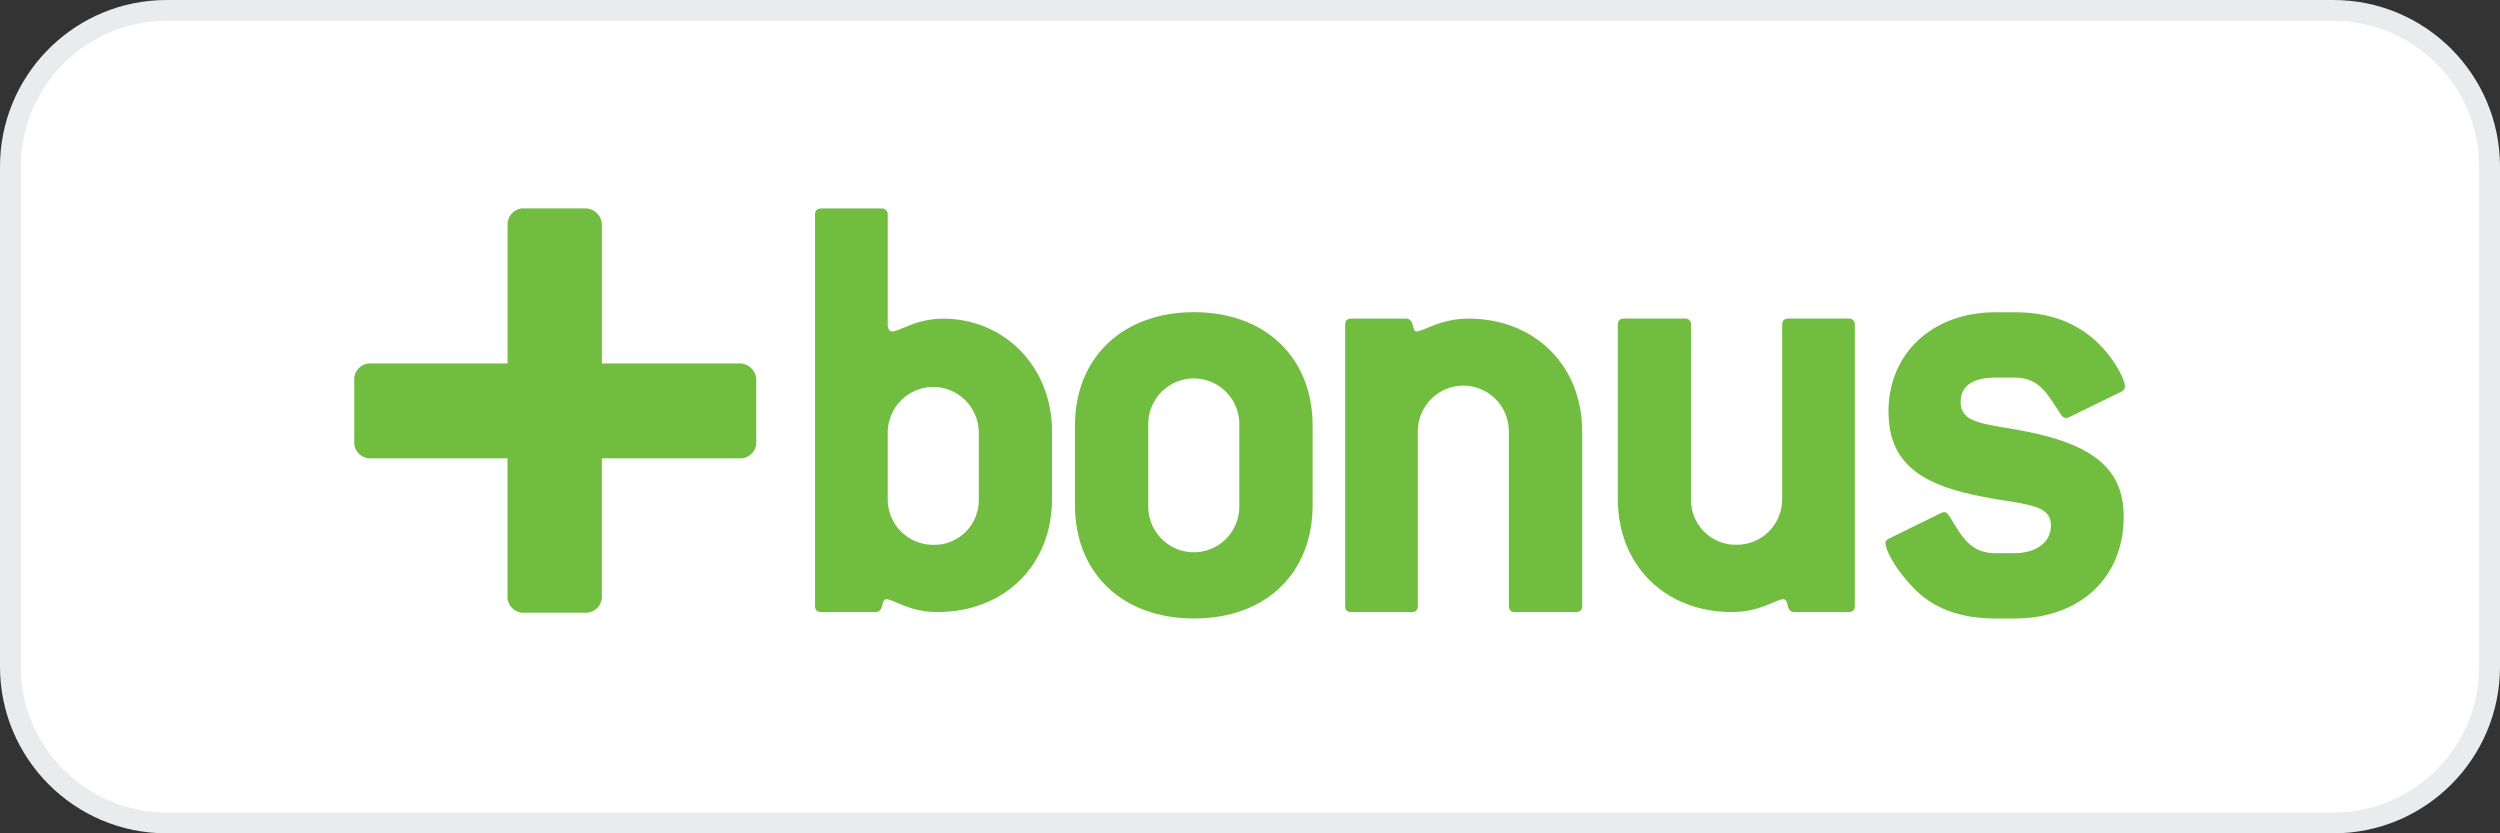
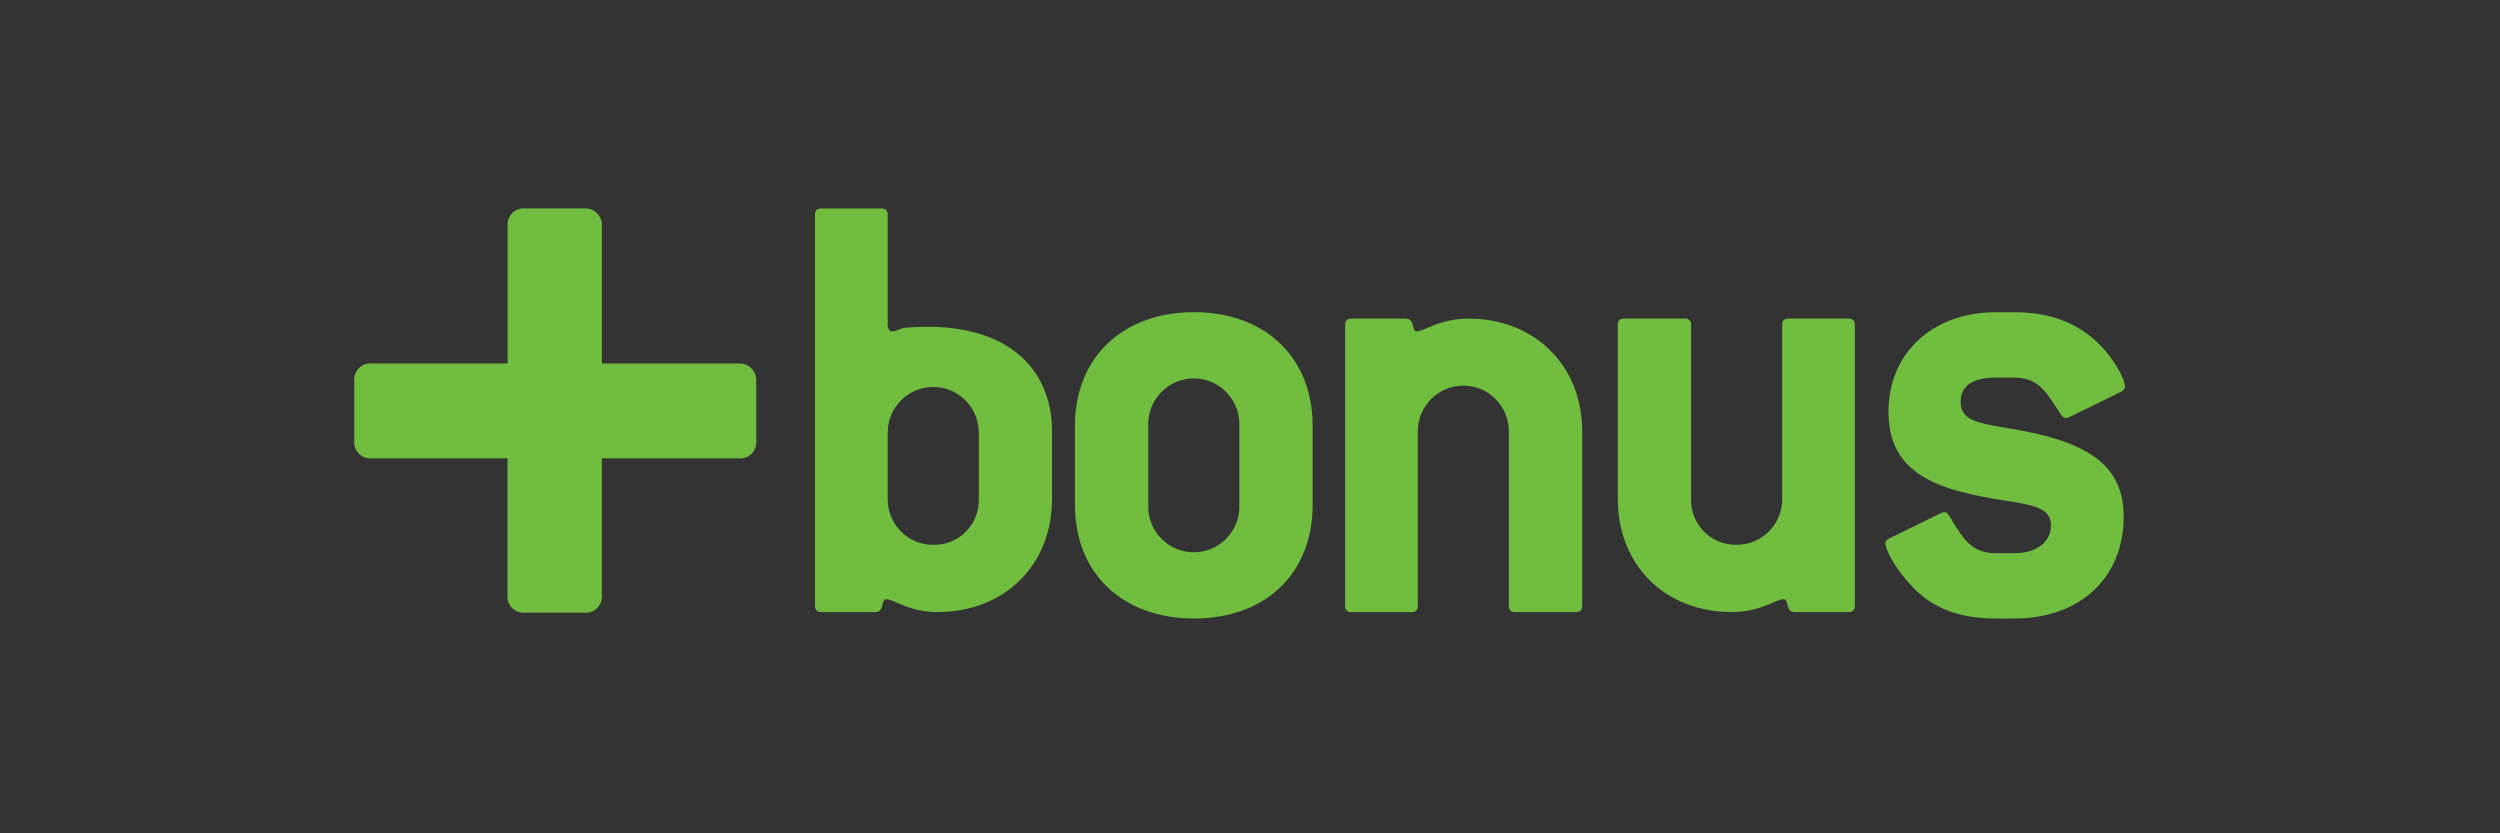
<svg xmlns="http://www.w3.org/2000/svg" width="120" height="40" viewBox="0 0 120 40" fill="none">
  <rect x="0" y="0" width="120" height="40" fill="#333333" stroke="none" />
-   <path d="M8 0.5H112C116.142 0.5 119.5 3.858 119.5 8V32C119.5 36.142 116.142 39.5 112 39.5H8C3.858 39.5 0.5 36.142 0.5 32V8C0.5 3.987 3.651 0.711 7.614 0.51L8 0.5Z" fill="white" stroke="#EAEBEC" />
  <path d="M35.458 17.447H28.891C28.891 17.441 28.891 17.436 28.891 17.431V10.85C28.904 10.621 28.82 10.398 28.658 10.236C28.497 10.074 28.274 9.989 28.047 10.003H25.206C24.977 9.982 24.75 10.064 24.587 10.228C24.424 10.392 24.342 10.62 24.364 10.85V17.445H17.844C17.614 17.424 17.387 17.507 17.225 17.671C17.062 17.836 16.981 18.065 17.004 18.296V21.154C16.982 21.384 17.064 21.612 17.226 21.776C17.389 21.939 17.615 22.021 17.844 21.999H24.36V22.021V28.562C24.338 28.793 24.42 29.021 24.583 29.185C24.746 29.348 24.973 29.431 25.202 29.409H28.047C28.276 29.431 28.503 29.348 28.666 29.185C28.828 29.021 28.91 28.793 28.889 28.562V22.023C28.889 22.016 28.889 22.009 28.889 22.001H35.458C35.687 22.023 35.913 21.941 36.076 21.778C36.239 21.614 36.321 21.387 36.3 21.156V18.296C36.314 18.067 36.23 17.843 36.069 17.681C35.908 17.518 35.685 17.433 35.458 17.447Z" fill="#71BD3F" />
-   <path fill-rule="evenodd" clip-rule="evenodd" d="M50.498 20.709V23.939C50.498 27.169 48.173 29.382 44.995 29.378C44.084 29.378 43.468 29.109 43.049 28.927C42.834 28.833 42.672 28.762 42.549 28.762C42.425 28.762 42.393 28.884 42.358 29.02C42.313 29.189 42.264 29.378 42.027 29.378H39.427C39.215 29.378 39.121 29.285 39.121 29.07V10.314C39.121 10.099 39.215 10.006 39.427 10.006H42.301C42.386 9.996 42.47 10.025 42.53 10.085C42.59 10.145 42.619 10.229 42.61 10.314V15.573C42.61 15.787 42.7 15.909 42.822 15.909C42.949 15.909 43.123 15.836 43.352 15.74C43.784 15.558 44.409 15.295 45.27 15.295C48.205 15.295 50.498 17.601 50.498 20.709ZM46.368 25.515C46.779 25.096 47.001 24.526 46.982 23.938V20.708C46.946 19.519 45.978 18.574 44.796 18.574C43.613 18.574 42.645 19.519 42.61 20.708V23.938C42.602 24.527 42.831 25.094 43.245 25.511C43.659 25.928 44.223 26.159 44.808 26.151C45.393 26.163 45.957 25.933 46.368 25.515Z" fill="#71BD3F" />
+   <path fill-rule="evenodd" clip-rule="evenodd" d="M50.498 20.709V23.939C50.498 27.169 48.173 29.382 44.995 29.378C44.084 29.378 43.468 29.109 43.049 28.927C42.834 28.833 42.672 28.762 42.549 28.762C42.425 28.762 42.393 28.884 42.358 29.02C42.313 29.189 42.264 29.378 42.027 29.378H39.427C39.215 29.378 39.121 29.285 39.121 29.07V10.314C39.121 10.099 39.215 10.006 39.427 10.006H42.301C42.386 9.996 42.47 10.025 42.53 10.085C42.59 10.145 42.619 10.229 42.61 10.314V15.573C42.61 15.787 42.7 15.909 42.822 15.909C42.949 15.909 43.123 15.836 43.352 15.74C48.205 15.295 50.498 17.601 50.498 20.709ZM46.368 25.515C46.779 25.096 47.001 24.526 46.982 23.938V20.708C46.946 19.519 45.978 18.574 44.796 18.574C43.613 18.574 42.645 19.519 42.61 20.708V23.938C42.602 24.527 42.831 25.094 43.245 25.511C43.659 25.928 44.223 26.159 44.808 26.151C45.393 26.163 45.957 25.933 46.368 25.515Z" fill="#71BD3F" />
  <path fill-rule="evenodd" clip-rule="evenodd" d="M63.006 20.43V24.244C63.006 27.504 60.772 29.687 57.316 29.687C53.861 29.687 51.598 27.504 51.598 24.244V20.43C51.598 17.17 53.883 14.984 57.312 14.984C60.742 14.984 63.006 17.17 63.006 20.43ZM58.415 26.203C59.101 25.796 59.512 25.045 59.488 24.244V20.429C59.512 19.628 59.101 18.878 58.415 18.47C57.728 18.062 56.876 18.062 56.19 18.47C55.504 18.878 55.092 19.628 55.116 20.429V24.244C55.092 25.045 55.504 25.796 56.19 26.203C56.876 26.611 57.728 26.611 58.415 26.203Z" fill="#71BD3F" />
  <path d="M75.637 29.38H72.733C72.519 29.38 72.425 29.287 72.425 29.072V20.707C72.425 19.493 71.447 18.509 70.24 18.509C69.033 18.509 68.055 19.493 68.055 20.707V29.072C68.055 29.287 67.961 29.38 67.747 29.38H64.873C64.659 29.38 64.568 29.287 64.568 29.072V15.601C64.568 15.386 64.659 15.293 64.873 15.293H67.472C67.931 15.293 67.747 15.907 67.992 15.907C68.359 15.907 69.094 15.293 70.501 15.293C73.619 15.293 75.945 17.506 75.945 20.707V29.072C75.945 29.287 75.851 29.38 75.637 29.38Z" fill="#71BD3F" />
  <path d="M88.725 29.378H86.126C85.698 29.378 85.882 28.762 85.607 28.762C85.24 28.762 84.508 29.378 83.13 29.378C79.947 29.378 77.654 27.165 77.654 23.935V15.599C77.654 15.384 77.747 15.291 77.961 15.291H80.866C80.95 15.281 81.034 15.31 81.094 15.37C81.154 15.43 81.183 15.515 81.172 15.599V23.935C81.153 24.522 81.374 25.092 81.785 25.511C82.195 25.929 82.759 26.16 83.344 26.148C83.93 26.156 84.494 25.925 84.909 25.509C85.323 25.092 85.552 24.524 85.544 23.935V15.599C85.544 15.384 85.639 15.291 85.853 15.291H88.725C88.809 15.281 88.893 15.31 88.953 15.37C89.012 15.43 89.041 15.515 89.031 15.599V29.07C89.031 29.285 88.941 29.378 88.725 29.378Z" fill="#71BD3F" />
  <path d="M100.194 16.033C101.329 16.862 102 18.185 102 18.554C101.991 18.665 101.919 18.762 101.816 18.803L99.309 20.031C99.261 20.053 99.209 20.064 99.156 20.062C99.034 20.062 99.003 19.999 98.91 19.877C98.268 18.925 97.929 18.125 96.678 18.125H95.791C94.689 18.125 94.11 18.52 94.11 19.294C94.11 20.554 95.791 20.282 98.3 20.953C100.777 21.63 101.938 22.767 101.938 24.799C101.938 27.689 99.89 29.689 96.678 29.689H95.791C94.079 29.689 92.764 29.198 91.815 28.183C90.867 27.196 90.5 26.337 90.5 26.058C90.5 25.968 90.563 25.904 90.683 25.845L93.192 24.615C93.24 24.591 93.293 24.581 93.347 24.585C93.437 24.585 93.496 24.676 93.59 24.801C94.201 25.816 94.601 26.554 95.791 26.554H96.678C97.779 26.554 98.445 25.999 98.445 25.231C98.445 24.001 96.733 24.277 94.224 23.632C91.78 23.016 90.647 21.855 90.647 19.756C90.647 16.959 92.758 14.988 95.785 14.988H96.672C98.117 14.986 99.244 15.336 100.194 16.033Z" fill="#71BD3F" />
</svg>